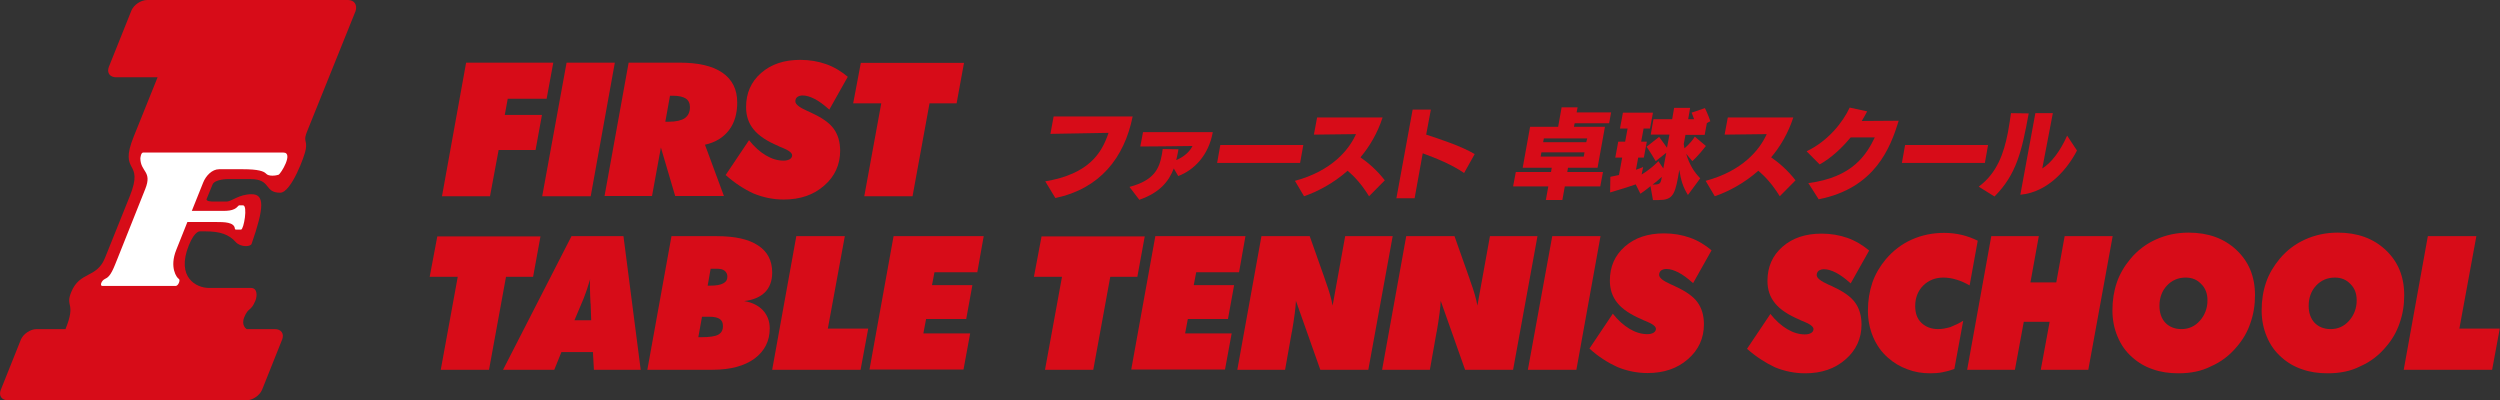
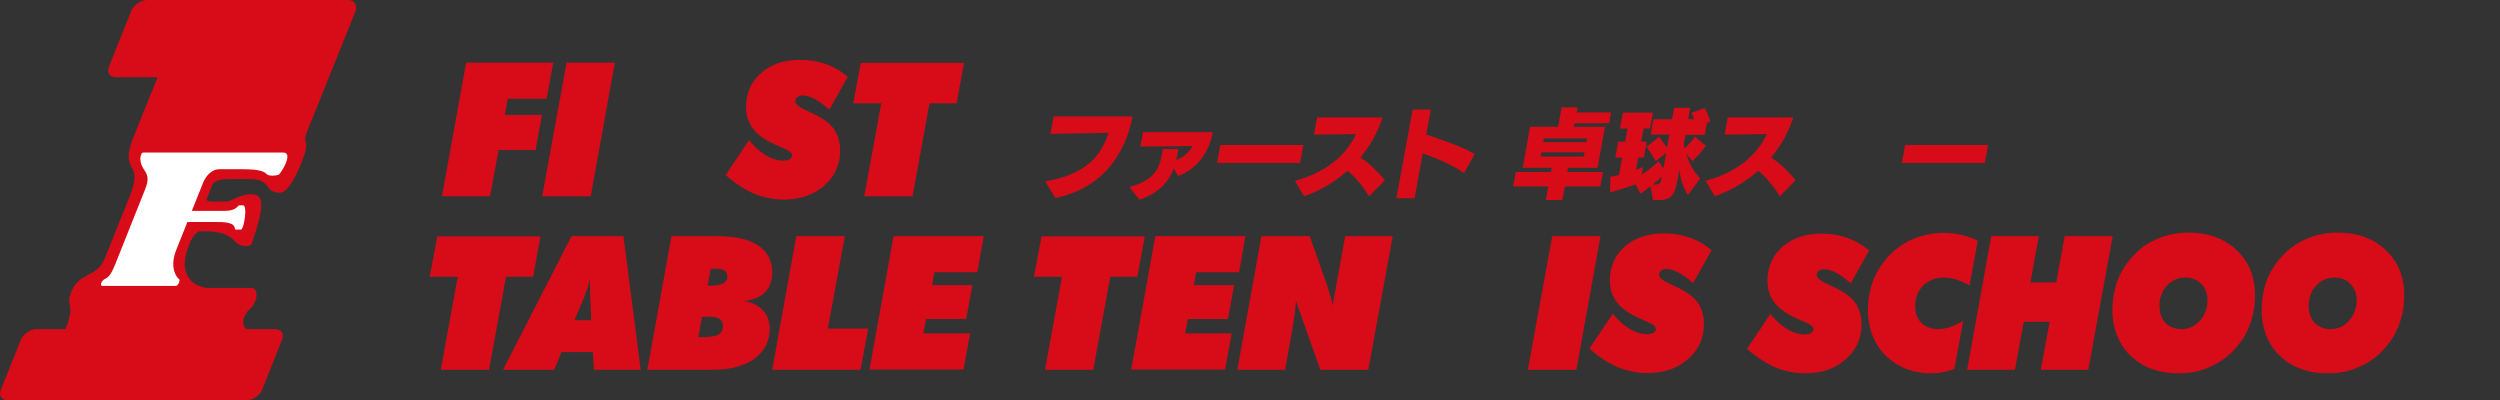
<svg xmlns="http://www.w3.org/2000/svg" width="306" height="49" viewBox="0 0 306 49" fill="none">
  <rect x="0" y="0" width="306" height="49" fill="#333333" stroke="none" />
  <path d="M42.586 0H18.023C17.239 0 16.395 0.587 16.094 1.268L13.321 8.192C13.05 8.903 13.442 9.46 14.226 9.46H19.289C19.289 9.46 16.516 16.354 16.365 16.725C14.467 21.424 17.722 19.445 15.883 24.021C15.883 24.021 13.713 29.4 12.839 31.595C11.814 34.099 9.765 33.172 8.71 35.769C7.957 37.623 9.343 37.005 8.017 40.282H4.491C3.707 40.282 2.863 40.869 2.562 41.55L0.09 47.733C-0.181 48.444 0.211 49 0.995 49H30.139C30.922 49 31.766 48.413 32.068 47.733L34.539 41.55C34.81 40.839 34.419 40.282 33.635 40.282H30.199C30.199 40.282 29.476 39.88 29.898 38.829C30.41 37.562 30.681 38.18 31.254 36.82C31.495 36.232 31.525 35.243 30.712 35.243H25.558C24.081 35.243 21.519 34.006 23.116 30.018C23.87 28.163 24.503 28.318 24.503 28.318H25.136C26.944 28.318 28.029 28.689 28.873 29.647C29.446 30.266 30.681 30.235 30.802 29.833C32.339 25.412 32.399 23.773 30.802 23.773C29.235 23.773 28.361 24.67 27.728 24.67H26.04C26.04 24.67 25.166 24.67 25.287 24.361C25.377 24.114 25.739 23.248 26.01 22.599C26.281 21.919 27.878 21.919 27.878 21.919H30.651C33.243 21.919 32.279 23.588 34.298 23.588C35.654 23.588 37.342 18.982 37.432 18.24C37.613 17.034 37.041 17.374 37.643 15.952L43.52 1.36C43.762 0.587 43.37 0 42.586 0Z" fill="#D70C18" />
  <path d="M32.55 21.239C32.279 20.96 31.616 20.713 29.717 20.713H26.824C25.95 20.713 25.196 21.517 24.865 22.352L23.478 25.814H26.613C27.728 25.814 28.602 25.876 29.144 25.227C29.174 25.196 29.235 25.134 29.265 25.134H29.747C30.35 25.134 29.837 28.102 29.506 28.102H28.903C28.783 28.102 28.783 28.071 28.753 28.009C28.692 27.174 27.426 27.174 26.432 27.174H22.936L21.579 30.575C20.705 32.739 21.64 34.007 21.881 34.13C22.122 34.254 21.82 34.996 21.519 34.996H12.508C12.206 34.996 12.387 34.347 12.869 34.13C13.562 33.852 13.894 32.863 14.467 31.441L17.782 23.125C18.656 20.93 17.209 21.084 17.179 19.384C17.179 19.384 17.239 18.673 17.511 18.673H34.69C35.956 18.673 34.389 21.27 34.087 21.393C33.816 21.486 32.882 21.641 32.55 21.239Z" fill="white" />
  <path d="M213.835 42.693L216.698 38.427C217.331 39.231 218.025 39.849 218.748 40.282C219.471 40.715 220.195 40.931 220.918 40.931C221.249 40.931 221.491 40.869 221.702 40.746C221.882 40.622 221.973 40.468 221.973 40.282C221.973 39.973 221.551 39.664 220.707 39.324C220.526 39.262 220.375 39.2 220.285 39.138C218.899 38.551 217.904 37.902 217.271 37.129C216.638 36.356 216.337 35.459 216.337 34.377C216.337 32.677 216.94 31.286 218.175 30.204C219.411 29.122 221.008 28.596 222.967 28.596C224.113 28.596 225.167 28.782 226.132 29.122C227.096 29.462 227.97 29.987 228.784 30.668L226.524 34.686C225.861 34.099 225.288 33.666 224.746 33.388C224.203 33.11 223.721 32.955 223.269 32.955C222.997 32.955 222.787 33.017 222.606 33.141C222.455 33.264 222.365 33.45 222.365 33.666C222.365 34.037 222.847 34.408 223.811 34.841C224.082 34.965 224.263 35.026 224.414 35.119C225.68 35.707 226.554 36.325 227.066 37.036C227.579 37.747 227.85 38.644 227.85 39.725C227.85 41.426 227.187 42.879 225.891 43.992C224.595 45.136 222.937 45.692 220.948 45.692C219.682 45.692 218.447 45.445 217.241 44.95C216.066 44.394 214.92 43.652 213.835 42.693Z" fill="#D70C18" />
  <path d="M240.297 39.262L239.212 45.166C238.7 45.352 238.218 45.476 237.735 45.568C237.253 45.661 236.771 45.692 236.259 45.692C235.264 45.692 234.33 45.538 233.456 45.197C232.582 44.888 231.768 44.394 231.075 43.775C230.291 43.095 229.688 42.23 229.266 41.24C228.844 40.22 228.633 39.169 228.633 38.025C228.633 36.819 228.814 35.676 229.176 34.594C229.538 33.542 230.11 32.584 230.834 31.719C231.708 30.698 232.732 29.895 233.968 29.338C235.204 28.782 236.53 28.503 237.977 28.503C238.73 28.503 239.453 28.596 240.116 28.751C240.779 28.905 241.442 29.153 242.075 29.462L241.081 34.934C240.538 34.625 239.996 34.377 239.453 34.223C238.941 34.068 238.398 33.975 237.886 33.975C236.861 33.975 236.048 34.315 235.385 34.965C234.752 35.614 234.42 36.449 234.42 37.469C234.42 38.334 234.661 39.014 235.174 39.509C235.686 40.004 236.379 40.282 237.223 40.282C237.705 40.282 238.187 40.189 238.73 40.035C239.272 39.818 239.785 39.571 240.297 39.262Z" fill="#D70C18" />
  <path d="M240.779 45.26L243.733 28.906H249.55L248.525 34.563H251.69L252.714 28.906H258.591L255.608 45.26H249.791L250.876 39.386H247.711L246.626 45.26H240.779Z" fill="#D70C18" />
  <path d="M266.639 45.692C265.493 45.692 264.438 45.538 263.504 45.198C262.57 44.888 261.726 44.394 261.003 43.745C260.219 43.065 259.616 42.23 259.194 41.21C258.772 40.22 258.561 39.138 258.561 37.994C258.561 36.758 258.742 35.614 259.104 34.563C259.466 33.512 260.038 32.553 260.762 31.688C261.605 30.668 262.66 29.864 263.896 29.307C265.132 28.751 266.458 28.473 267.874 28.473C270.285 28.473 272.244 29.184 273.751 30.606C275.258 32.028 276.012 33.852 276.012 36.139C276.012 37.345 275.831 38.489 275.439 39.571C275.077 40.653 274.505 41.611 273.781 42.446C272.907 43.497 271.853 44.301 270.647 44.827C269.441 45.445 268.115 45.692 266.639 45.692ZM267.513 33.975C266.608 33.975 265.825 34.316 265.222 34.965C264.619 35.614 264.318 36.449 264.318 37.438C264.318 38.304 264.559 38.984 265.041 39.509C265.523 40.004 266.186 40.282 267 40.282C267.904 40.282 268.658 39.942 269.261 39.262C269.863 38.582 270.195 37.747 270.195 36.758C270.195 35.954 269.954 35.274 269.441 34.779C268.929 34.223 268.296 33.975 267.513 33.975Z" fill="#D70C18" />
  <path d="M284.903 45.692C283.757 45.692 282.703 45.538 281.768 45.198C280.834 44.888 279.99 44.394 279.267 43.745C278.483 43.065 277.88 42.23 277.458 41.21C277.036 40.22 276.826 39.138 276.826 37.994C276.826 36.758 277.006 35.614 277.368 34.563C277.73 33.512 278.302 32.553 279.026 31.688C279.87 30.668 280.924 29.864 282.16 29.307C283.396 28.751 284.722 28.473 286.138 28.473C288.55 28.473 290.509 29.184 292.016 30.606C293.522 32.028 294.276 33.852 294.276 36.139C294.276 37.345 294.095 38.489 293.703 39.571C293.342 40.653 292.769 41.611 292.046 42.446C291.172 43.497 290.117 44.301 288.911 44.827C287.706 45.445 286.38 45.692 284.903 45.692ZM285.777 33.975C284.873 33.975 284.089 34.316 283.486 34.965C282.883 35.614 282.582 36.449 282.582 37.438C282.582 38.304 282.823 38.984 283.305 39.509C283.788 40.004 284.451 40.282 285.264 40.282C286.169 40.282 286.922 39.942 287.525 39.262C288.128 38.582 288.459 37.747 288.459 36.758C288.459 35.954 288.218 35.274 287.706 34.779C287.193 34.223 286.56 33.975 285.777 33.975Z" fill="#D70C18" />
-   <path d="M294.216 45.26L297.169 28.906H303.107L301.027 40.221H305.97L305.036 45.26H294.216Z" fill="#D70C18" />
  <path d="M53.949 45.26L56.028 33.883H52.592L53.527 28.936H66.155L65.251 33.883H61.935L59.856 45.26H53.949Z" fill="#D70C18" />
  <path d="M61.574 45.26L69.952 28.906H76.312L78.421 45.26H72.695L72.574 43.096H68.717L67.843 45.26H61.574ZM70.314 39.2H72.363L72.303 37.438C72.303 37.346 72.303 37.191 72.273 37.036C72.243 36.294 72.213 35.707 72.213 35.274C72.213 34.965 72.213 34.749 72.213 34.594C72.213 34.44 72.213 34.285 72.243 34.13C72.122 34.563 71.972 34.996 71.851 35.398C71.7 35.8 71.58 36.171 71.459 36.48L70.314 39.2Z" fill="#D70C18" />
  <path d="M79.235 45.26L82.189 28.906H87.734C89.965 28.906 91.652 29.277 92.797 30.05C93.943 30.792 94.516 31.904 94.516 33.358C94.516 34.378 94.214 35.181 93.641 35.769C93.039 36.356 92.195 36.727 91.08 36.851C92.044 37.005 92.797 37.376 93.37 37.964C93.913 38.551 94.214 39.293 94.214 40.19C94.214 41.766 93.581 42.972 92.345 43.9C91.11 44.796 89.392 45.26 87.222 45.26H79.235ZM85.474 41.272H85.866C86.83 41.272 87.523 41.179 87.915 40.962C88.307 40.746 88.488 40.406 88.488 39.911C88.488 39.51 88.367 39.231 88.096 39.046C87.825 38.86 87.403 38.768 86.83 38.768H85.926L85.474 41.272ZM86.619 34.965H86.89C87.644 34.965 88.186 34.872 88.518 34.687C88.879 34.501 89.03 34.223 89.03 33.852C89.03 33.543 88.91 33.327 88.699 33.141C88.457 32.956 88.156 32.894 87.734 32.894H86.981L86.619 34.965Z" fill="#D70C18" />
  <path d="M94.515 45.26L97.469 28.906H103.406L101.327 40.221H106.27L105.335 45.26H94.515Z" fill="#D70C18" />
  <path d="M106.42 45.26L109.374 28.906H120.405L119.621 33.327H114.377L114.076 34.903H119.018L118.265 39.046H113.352L113.021 40.808H118.747L117.933 45.229H106.42V45.26Z" fill="#D70C18" />
  <path d="M127.909 45.26L129.989 33.883H126.553L127.487 28.936H140.116L139.211 33.883H135.896L133.817 45.26H127.909Z" fill="#D70C18" />
  <path d="M138.458 45.26L141.412 28.906H152.442L151.659 33.327H146.415L146.113 34.903H151.056L150.303 39.046H145.39L145.058 40.808H150.755L149.941 45.229H138.458V45.26Z" fill="#D70C18" />
  <path d="M151.448 45.26L154.401 28.906H160.309L162.147 34.099C162.177 34.192 162.207 34.316 162.268 34.47C162.69 35.614 162.961 36.573 163.112 37.407L164.649 28.906H170.465L167.482 45.26H161.605L158.621 36.82C158.591 37.593 158.44 38.829 158.139 40.561L158.108 40.684L157.295 45.26H151.448Z" fill="#D70C18" />
-   <path d="M169.169 45.26L172.123 28.906H178.03L179.869 34.099C179.899 34.192 179.929 34.316 179.989 34.47C180.411 35.614 180.683 36.573 180.833 37.407L182.37 28.906H188.187L185.203 45.26H179.326L176.343 36.82C176.312 37.593 176.162 38.829 175.86 40.561L175.83 40.684L175.016 45.26H169.169Z" fill="#D70C18" />
  <path d="M187.012 45.26L189.995 28.906H195.903L192.949 45.26H187.012Z" fill="#D70C18" />
  <path d="M194.546 42.663L197.41 38.396C198.042 39.2 198.736 39.818 199.459 40.251C200.182 40.684 200.906 40.9 201.629 40.9C201.961 40.9 202.202 40.839 202.413 40.715C202.593 40.591 202.684 40.437 202.684 40.251C202.684 39.942 202.262 39.633 201.418 39.293C201.237 39.231 201.087 39.169 200.996 39.107C199.61 38.52 198.615 37.871 197.982 37.098C197.349 36.325 197.048 35.428 197.048 34.346C197.048 32.646 197.651 31.255 198.886 30.173C200.122 29.091 201.719 28.565 203.678 28.565C204.824 28.565 205.879 28.751 206.843 29.091C207.807 29.431 208.682 29.957 209.495 30.637L207.235 34.656C206.572 34.068 205.999 33.636 205.457 33.357C204.914 33.079 204.432 32.924 203.98 32.924C203.709 32.924 203.498 32.986 203.317 33.11C203.166 33.234 203.076 33.419 203.076 33.636C203.076 34.006 203.558 34.377 204.522 34.81C204.794 34.934 204.974 34.996 205.125 35.089C206.391 35.676 207.265 36.294 207.777 37.005C208.29 37.716 208.561 38.613 208.561 39.695C208.561 41.395 207.898 42.848 206.602 43.961C205.306 45.105 203.648 45.661 201.659 45.661C200.393 45.661 199.158 45.414 197.952 44.919C196.807 44.394 195.631 43.652 194.546 42.663Z" fill="#D70C18" />
  <path d="M54.099 24.02L57.053 7.667H67.722L66.908 12.087H62.146L61.785 14.066H66.336L65.552 18.363H61.031L59.976 24.02H54.099Z" fill="#D70C18" />
  <path d="M66.366 24.02L69.35 7.667H75.257L72.303 24.02H66.366Z" fill="#D70C18" />
-   <path d="M73.991 24.02L76.945 7.667H83.153C85.474 7.667 87.222 8.068 88.427 8.903C89.633 9.738 90.236 10.944 90.236 12.551C90.236 13.911 89.904 15.055 89.211 15.952C88.518 16.848 87.553 17.436 86.288 17.714L88.608 23.989H82.641L80.893 18.054L79.808 23.989H73.991V24.02ZM81.435 14.901H81.857C82.731 14.901 83.394 14.746 83.816 14.468C84.238 14.159 84.449 13.726 84.449 13.107C84.449 12.644 84.268 12.273 83.937 12.056C83.605 11.84 83.063 11.716 82.339 11.716H82.008L81.435 14.901Z" fill="#D70C18" />
  <path d="M88.819 21.424L91.682 17.158C92.315 17.961 93.008 18.58 93.732 19.012C94.455 19.445 95.178 19.662 95.902 19.662C96.233 19.662 96.475 19.6 96.686 19.476C96.866 19.352 96.957 19.198 96.957 19.012C96.957 18.703 96.535 18.394 95.691 18.054C95.51 17.992 95.359 17.93 95.269 17.869C93.882 17.281 92.888 16.632 92.255 15.859C91.622 15.086 91.321 14.19 91.321 13.108C91.321 11.407 91.924 10.016 93.159 8.934C94.395 7.852 95.992 7.327 97.951 7.327C99.097 7.327 100.151 7.512 101.116 7.852C102.08 8.192 102.954 8.718 103.768 9.398L101.508 13.417C100.845 12.829 100.272 12.397 99.73 12.118C99.187 11.84 98.705 11.686 98.253 11.686C97.981 11.686 97.77 11.748 97.59 11.871C97.439 11.995 97.349 12.18 97.349 12.397C97.349 12.768 97.831 13.139 98.795 13.572C99.036 13.695 99.247 13.757 99.398 13.85C100.664 14.437 101.538 15.055 102.05 15.766C102.563 16.477 102.834 17.374 102.834 18.456C102.834 20.156 102.171 21.609 100.875 22.722C99.579 23.866 97.921 24.423 95.932 24.423C94.666 24.423 93.43 24.175 92.225 23.681C91.08 23.155 89.934 22.413 88.819 21.424Z" fill="#D70C18" />
  <path d="M105.787 24.021L107.867 12.644H104.431L105.365 7.698H117.994L117.089 12.644H113.774L111.695 24.021H105.787Z" fill="#D70C18" />
  <path d="M127.94 22.197C133.244 21.3 134.841 18.796 135.685 16.261L128.572 16.385L128.964 14.252C128.964 14.252 137.313 14.252 138.639 14.252C137.614 19.322 134.63 23.093 129.175 24.237L127.94 22.197Z" fill="#D70C18" />
  <path d="M143.672 20.62C143.039 22.259 141.924 23.588 139.453 24.454L138.247 22.877C141.261 22.073 141.894 20.682 142.225 18.858C142.255 18.642 142.286 18.456 142.316 18.24L144.245 18.271C144.215 18.425 144.184 18.611 144.154 18.765C144.094 19.044 144.034 19.322 143.973 19.6C144.968 19.167 145.631 18.549 145.963 17.869C144.275 17.9 140.176 17.931 139.573 17.931L139.905 16.169C139.905 16.169 147.289 16.169 148.434 16.169V16.23C147.922 19.013 146.174 20.806 144.215 21.548L143.672 20.62Z" fill="#D70C18" />
  <path d="M148.976 19.94L149.368 17.745H159.525L159.133 19.94H148.976Z" fill="#D70C18" />
  <path d="M167.572 24.021C166.668 22.568 165.824 21.64 164.95 20.898C163.202 22.444 161.243 23.464 159.615 24.021L158.5 22.135C162.991 20.929 165.101 18.363 165.975 16.416L160.821 16.478L161.213 14.376H169.23C168.597 16.323 167.632 17.931 166.517 19.26C167.512 19.94 168.597 20.898 169.501 22.073L167.572 24.021Z" fill="#D70C18" />
  <path d="M179.206 21.177C177.729 20.156 175.83 19.384 174.142 18.765L173.148 24.268H170.918L172.907 13.417H175.137L174.564 16.478C176.162 17.003 178.844 17.869 180.502 18.858L179.206 21.177Z" fill="#D70C18" />
  <path d="M191.533 22.815L191.231 24.484H189.212L189.513 22.815H185.203L185.535 21.053H189.845L189.935 20.527H186.379L187.283 15.519H190.719L191.141 13.139H193.1L192.979 13.757H197.199L196.958 15.086H192.738L192.648 15.519H196.445L195.541 20.527H191.924L191.834 21.053H196.204L195.873 22.815H191.533ZM193.944 18.642H188.669L188.579 19.167H193.853L193.944 18.642ZM194.275 16.941H188.971L188.88 17.405H194.155L194.275 16.941Z" fill="#D70C18" />
  <path d="M206.602 23.866C205.999 22.908 205.728 22.011 205.547 20.775L205.366 21.826C204.974 23.928 204.613 24.485 203.015 24.485H202.322L202.021 22.784C202.021 22.784 201.358 23.341 200.785 23.712L200.213 22.568C199.489 22.815 198.374 23.186 197.078 23.557L197.108 21.64C197.41 21.579 197.832 21.486 198.163 21.424L198.555 19.291H197.711L198.073 17.343H198.917L199.218 15.736H198.284L198.645 13.788H202.322L201.961 15.736H201.177L200.876 17.343H201.569L201.207 19.291H200.514L200.243 20.775C200.996 20.527 201.117 20.435 201.117 20.435L200.936 21.362C202.292 20.527 202.985 19.724 202.985 19.724L203.588 20.62L203.95 18.703L202.654 19.724C201.991 18.58 201.539 17.962 201.539 17.962L203.076 16.756C203.076 16.756 203.498 17.312 204.04 18.085L204.342 16.478H202.051L202.383 14.592H204.673L204.914 13.201H206.873L206.632 14.592H207.355C207.235 14.221 207.054 13.788 207.054 13.788L208.682 13.232C208.682 13.232 209.073 14.005 209.345 14.839L208.923 15.056L208.651 16.509H206.301L206.09 17.622C206.12 17.9 206.18 18.147 206.18 18.147C206.18 18.147 206.903 17.591 207.446 16.725L208.802 17.869C207.898 19.044 207.144 19.724 207.144 19.724L206.391 18.827C206.783 20.157 207.355 21.053 208.109 21.826L206.602 23.866ZM203.407 21.64C203.136 21.888 202.774 22.228 202.262 22.599C203.106 22.599 203.226 22.506 203.347 21.98L203.407 21.64Z" fill="#D70C18" />
  <path d="M217.844 24.021C216.94 22.568 216.096 21.64 215.222 20.898C213.474 22.444 211.515 23.464 209.887 24.021L208.772 22.135C213.263 20.929 215.372 18.363 216.246 16.416L211.093 16.478L211.484 14.376H219.501C218.868 16.323 217.904 17.931 216.789 19.26C217.783 19.94 218.869 20.898 219.773 22.073L217.844 24.021Z" fill="#D70C18" />
-   <path d="M221.34 22.413C226.795 21.702 228.453 18.92 229.477 16.817H226.524C225.439 18.116 224.173 19.322 222.726 20.125L221.129 18.518C223.781 17.25 225.559 14.963 226.403 13.169L228.543 13.633C228.332 14.035 228.121 14.406 227.88 14.808C229.297 14.808 231.527 14.777 232.401 14.777C231.406 18.023 229.538 23.031 222.606 24.392L221.34 22.413Z" fill="#D70C18" />
  <path d="M232.793 19.94L233.184 17.745H243.341L242.949 19.94H232.793Z" fill="#D70C18" />
-   <path d="M242.196 22.846C244.456 21.176 245.27 18.734 245.752 16.292L245.813 15.952C245.933 15.241 246.054 14.561 246.144 13.85L248.314 13.88C247.47 18.487 246.837 21.331 244.125 24.052L242.196 22.846ZM249.128 13.85H251.268C251.027 15.024 250.333 18.827 249.972 20.62C251.087 19.94 252.202 18.456 253.016 16.601L254.221 18.425C253.167 20.496 250.786 23.526 247.289 23.835L249.128 13.85Z" fill="#D70C18" />
</svg>